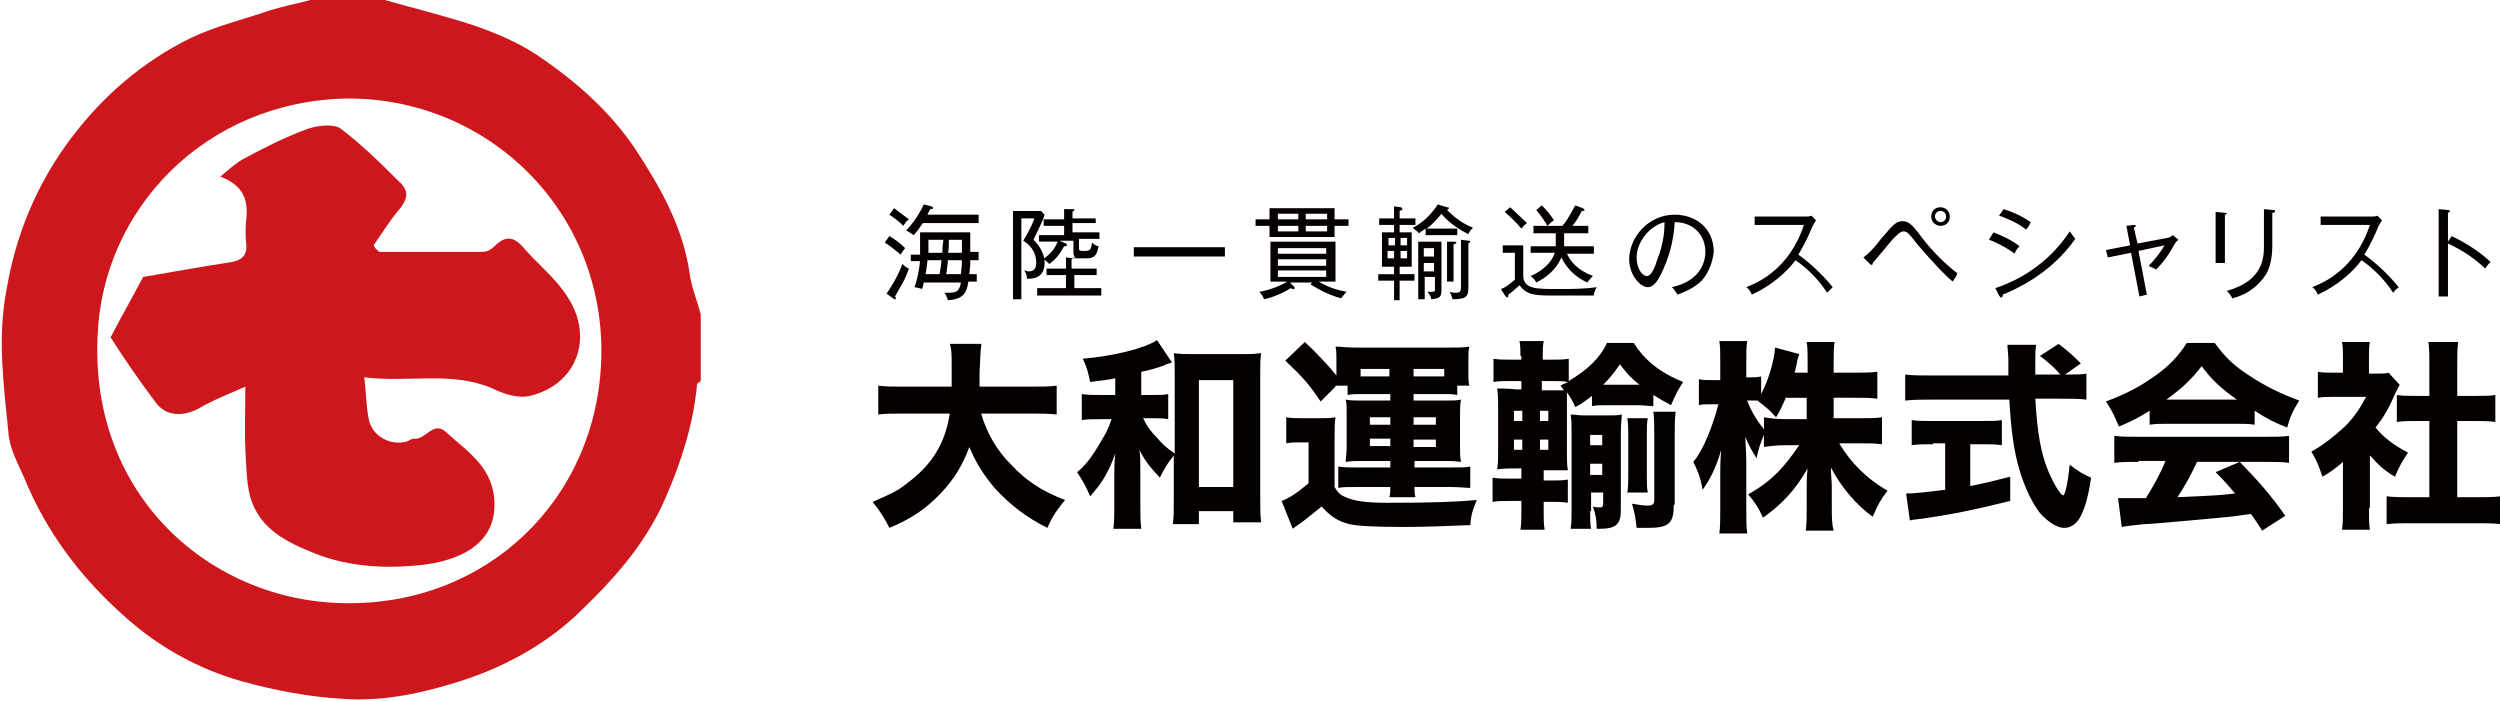
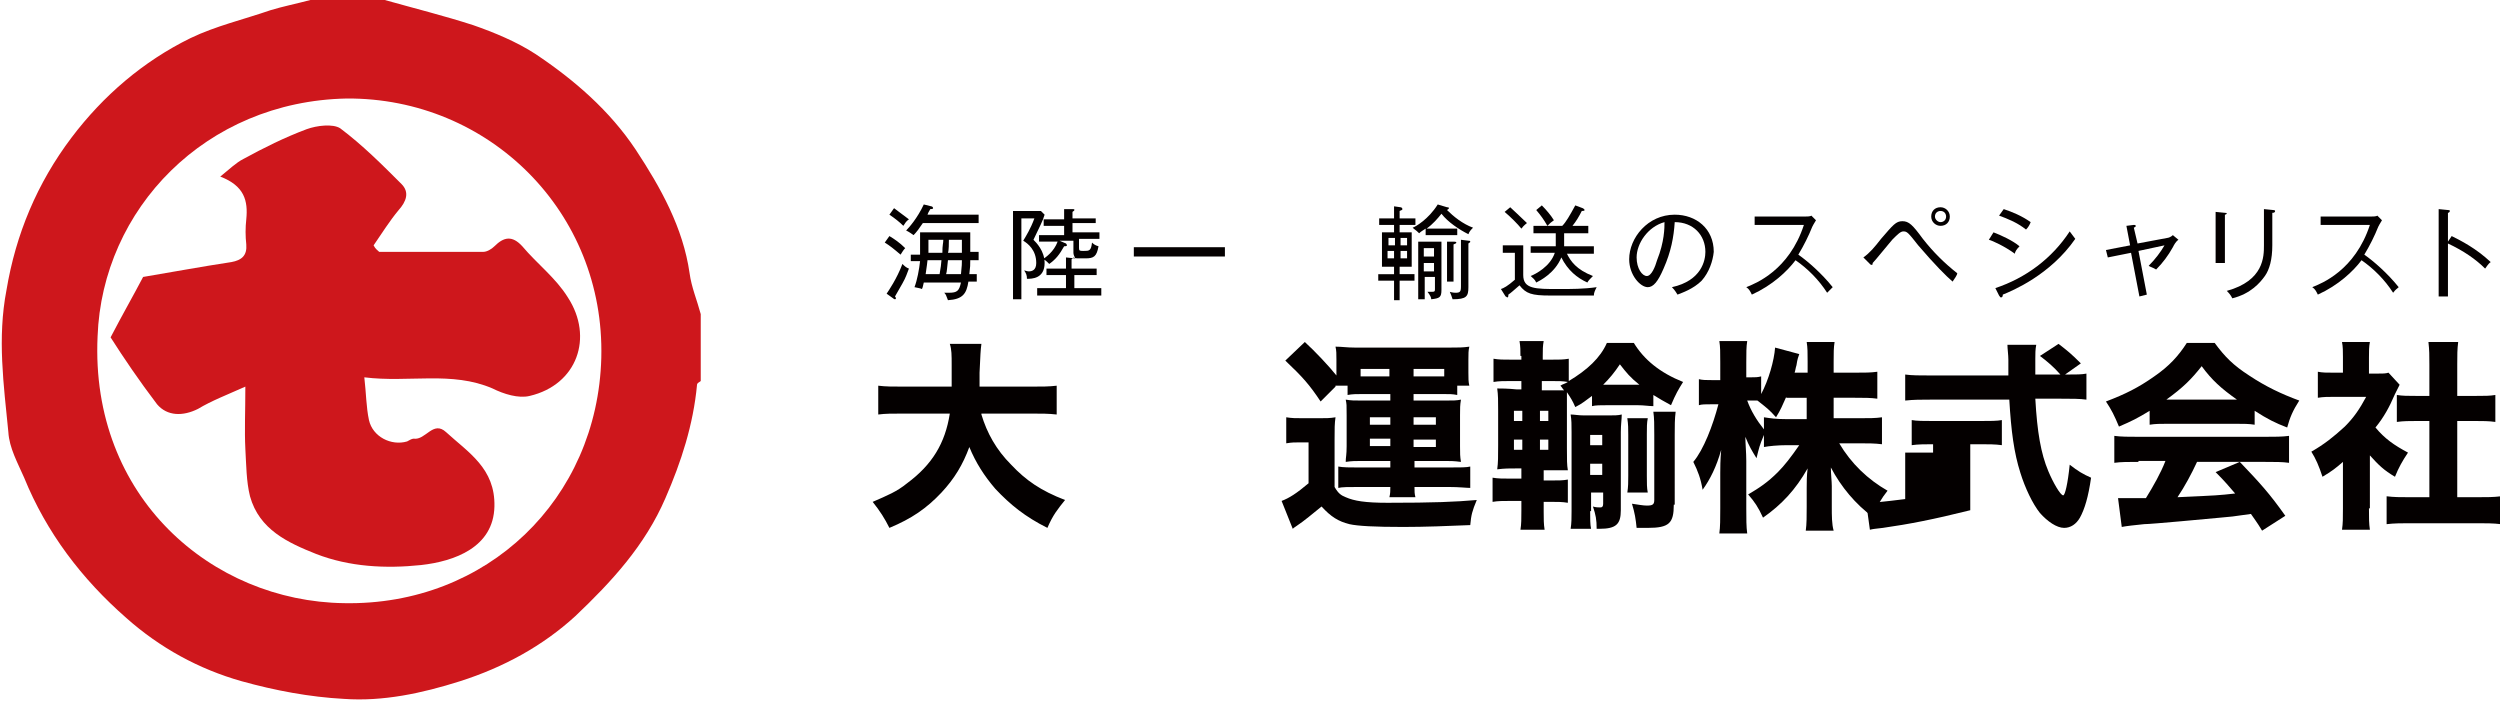
<svg xmlns="http://www.w3.org/2000/svg" version="1.1" id="レイヤー_1" x="0px" y="0px" viewBox="0 0 269 75.4" style="enable-background:new 0 0 269 75.4;" xml:space="preserve">
  <style type="text/css">
	.st0{fill:#CE171C;}
	.st1{fill:#040000;}
</style>
  <g id="XMLID_36_">
    <g>
      <g id="XMLID_40_">
        <path id="XMLID_42_" class="st0" d="M33.4,0c2.7,0,5.3,0,8,0c3.2,0.9,6.4,1.7,9.5,2.7c2.3,0.8,4.7,1.8,6.7,3.1     c4.2,2.8,8,6.1,10.8,10.3c2.7,4.1,5.1,8.4,5.8,13.3c0.2,1.5,0.8,2.9,1.2,4.4c0,2.4,0,4.8,0,7.2c-0.1,0.1-0.4,0.2-0.4,0.4     c-0.4,4.3-1.7,8.3-3.4,12.2c-2.2,5.1-5.8,9-9.7,12.7c-3.5,3.2-7.7,5.5-12.4,7c-4.1,1.3-8.3,2.2-12.5,1.9c-3.7-0.2-7.4-0.9-11-1.9     c-4.6-1.3-8.8-3.6-12.4-6.8c-4.8-4.2-8.6-9.2-11-15.1c-0.7-1.6-1.6-3.2-1.7-4.9c-0.5-5.1-1.2-10.1-0.2-15.3     C1.7,25.2,4,19.7,7.7,14.8c3.4-4.5,7.7-8.2,12.8-10.7c2.7-1.3,5.7-2,8.6-3C30.4,0.7,31.9,0.4,33.4,0z M37.3,10.6     C22.1,10.9,11,22.5,10.5,36.2C9.7,53.5,22.8,64.7,37,64.9c15.4,0.3,27.3-11.2,27.7-26.4C65.1,22.8,52.6,10.5,37.3,10.6z" />
        <path id="XMLID_41_" class="st0" d="M40.8,27.1c3.7,0,7.5,0,11.2,0c0.4,0,0.9-0.3,1.2-0.6c1-1,1.9-1.2,3,0     c1.6,1.9,3.6,3.4,4.9,5.5c2.8,4.3,1,9.4-4.1,10.6c-1.2,0.3-2.8-0.2-4-0.8c-4.4-1.9-9-0.6-13.8-1.2c0.2,1.7,0.2,3.2,0.5,4.6     c0.4,1.8,2.4,2.8,4.1,2.3c0.2-0.1,0.5-0.3,0.7-0.3c1.3,0.2,2.1-2,3.5-0.7c2.4,2.2,5.3,3.9,5.2,8c-0.1,4.4-4.3,5.9-7.9,6.3     c-3.8,0.4-7.7,0.2-11.3-1.2c-3-1.2-6.1-2.6-7.1-6.2c-0.4-1.6-0.4-3.4-0.5-5.1c-0.1-2,0-4,0-6.7c-2,0.9-3.6,1.5-5.1,2.4     c-1.6,0.8-3.3,0.8-4.4-0.5c-1.9-2.5-3.6-5-5-7.2c1.3-2.5,2.4-4.4,3.5-6.5c3-0.5,6.2-1.1,9.5-1.6c1.1-0.2,1.7-0.7,1.6-1.9     c-0.1-0.9-0.1-1.8,0-2.7c0.2-2-0.2-3.6-2.8-4.6c1-0.8,1.7-1.5,2.5-1.9c2.2-1.2,4.4-2.3,6.8-3.2c1.1-0.4,2.8-0.6,3.6-0.1     c2.4,1.8,4.5,3.9,6.6,6c0.9,0.9,0.5,1.9-0.3,2.8c-1,1.2-1.8,2.5-2.7,3.8C40.4,26.8,40.6,26.9,40.8,27.1z" />
      </g>
    </g>
  </g>
  <g>
    <path class="st1" d="M105.6,44.6c0.6,2,1.6,3.8,3.2,5.4c1.6,1.7,3.2,2.8,5.8,3.8c-0.8,1-1.3,1.6-1.9,3c-2.4-1.2-4-2.5-5.6-4.2   c-1.2-1.4-2.1-2.8-2.8-4.5c-0.7,1.9-1.6,3.4-3,4.9c-1.6,1.7-3.2,2.8-5.6,3.8c-0.5-1-1-1.8-1.8-2.8c1.6-0.7,2.6-1.1,3.7-2   c2.7-2,4.1-4.3,4.6-7.5h-4.8c-1.5,0-2.1,0-2.9,0.1v-3.1c0.8,0.1,1.5,0.1,2.9,0.1h5c0-0.9,0-1.5,0-2.3c0-1.1,0-1.7-0.2-2.3h3.4   c-0.1,0.8-0.1,1-0.2,3.1c0,0.6,0,0.8,0,1.5h5.4c1.3,0,2.1,0,2.9-0.1v3.1c-0.9-0.1-1.6-0.1-2.9-0.1H105.6z" />
-     <path class="st1" d="M120,40.7c-0.8,0.2-1.3,0.2-2.7,0.4c-0.2-0.9-0.3-1.5-0.8-2.5c3.4-0.3,6.6-1.1,8-2l1.6,2.4   c-0.3,0.1-0.3,0.1-0.6,0.2c0,0-0.1,0-0.2,0.1c-0.5,0.2-1.8,0.6-2.5,0.7v2.5h1.1c0.9,0,1.3,0,1.8-0.1v2.7c-0.5-0.1-1.1-0.1-1.8-0.1   h-0.9c0.4,0.8,0.7,1.3,1.4,2c0.7,0.8,1,1.1,2,1.8v-8.5c0-1,0-1.6-0.1-2.3c0.7,0.1,1.2,0.1,2.1,0.1h5.1c0.9,0,1.5,0,2.2-0.1   c-0.1,0.7-0.1,1.3-0.1,2.3v13.1c0,1.2,0,2,0.1,2.8h-3V55H129v1.4h-2.8c0.1-0.7,0.1-1.6,0.1-2.5V49c-0.7,0.9-0.9,1.2-1.5,2.4   c-1.1-1.2-1.6-1.8-2.2-3c0.1,0.6,0.1,1.1,0.1,2.3v3.4c0,1.3,0,2,0.1,2.8h-3c0.1-0.8,0.1-1.5,0.1-2.8V51c0-0.5,0-1.2,0.1-2.2   c-0.4,1.1-0.6,1.6-1.3,2.8c-0.4,0.6-0.7,1-1.4,1.8c-0.5-1.2-0.9-1.8-1.4-2.6c0.9-0.7,1.7-1.8,2.5-3.2c0.6-1,0.8-1.3,1.2-2.5h-1.2   c-0.8,0-1.4,0-2,0.1v-2.8c0.6,0.1,1.1,0.1,2,0.1h1.6V40.7z M129,52.4h3.7V40.9H129V52.4z" />
    <path class="st1" d="M138.4,44.9c0.6,0.1,1,0.1,1.8,0.1h1.8c0.7,0,1.1,0,1.7-0.1c-0.1,0.7-0.1,1.2-0.1,2.4v5.1   c0.4,0.7,0.7,0.9,1.2,1.1c0.9,0.4,2.1,0.6,4.5,0.6c5,0,7.3-0.1,9.6-0.3c-0.5,1.2-0.6,1.6-0.7,2.7c-2.4,0.1-4.9,0.2-7.2,0.2   c-3.1,0-4.9-0.1-5.8-0.3c-1.2-0.3-2-0.8-3-1.9c-1,0.8-1.8,1.5-2.7,2.1c-0.3,0.2-0.3,0.2-0.4,0.3l-1.2-3c0.8-0.3,1.6-0.8,2.9-1.9   v-4.4h-1c-0.5,0-0.8,0-1.4,0.1V44.9z M143.7,41.6l-1.6,1.6c-1.2-1.8-1.9-2.6-3.8-4.4l2.1-2c1.1,1,2.6,2.6,3.4,3.6v-1.7   c0-0.6,0-1-0.1-1.4c0.7,0,1.2,0.1,2.1,0.1h10.2c0.9,0,1.4,0,2.1-0.1c-0.1,0.4-0.1,0.8-0.1,1.4v1.4c0,0.6,0,1,0.1,1.4h-1.3v1   c-0.5-0.1-0.8-0.1-1.5-0.1h-3.2v0.7h3.3c1,0,1.3,0,1.8-0.1c-0.1,0.6-0.1,0.9-0.1,1.7v3.3c0,0.8,0,1.1,0.1,1.7   c-0.8-0.1-1.1-0.1-1.8-0.1h-3.2v0.7h3.7c1.3,0,1.9,0,2.3-0.1v2.3c-0.4,0-1.2-0.1-2.3-0.1h-3.7c0,0.5,0,0.7,0.1,1.1h-2.8   c0.1-0.4,0.1-0.7,0.1-1.1h-3.4c-1.1,0-1.8,0-2.2,0.1v-2.3c0.5,0.1,1.3,0.1,2.1,0.1h3.5v-0.7h-3c-0.8,0-1.1,0-1.8,0.1   c0-0.5,0.1-0.7,0.1-1.7v-3.3c0-1.2,0-1.2-0.1-1.7c0.6,0.1,0.9,0.1,1.8,0.1h3v-0.7h-3c-0.6,0-1.1,0-1.6,0.1v-1H143.7z M149.5,40.5   v-0.8h-3.1v0.8H149.5z M147.4,44.9v0.8h2.2v-0.8H147.4z M147.4,47.2v0.8h2.2v-0.8H147.4z M155.4,40.5v-0.8h-3.3v0.8H155.4z    M152.1,45.7h2.4v-0.8h-2.4V45.7z M152.1,48.1h2.4v-0.8h-2.4V48.1z" />
    <path class="st1" d="M163.6,38.3c0-0.6,0-1-0.1-1.6h2.6c-0.1,0.5-0.1,1-0.1,1.6v0.4h0.8c1,0,1.4,0,2-0.1V41c2-1.2,3.4-2.5,4.1-4.1   h2.9c1.1,1.8,2.8,3.2,5.3,4.2c-0.5,0.8-0.8,1.3-1.3,2.5c-0.9-0.5-1.1-0.6-1.9-1.1v1.2c-0.5,0-1-0.1-1.7-0.1h-3.2   c-0.8,0-1.3,0-1.7,0.1v-1.1c-0.7,0.5-1,0.8-1.8,1.2c-0.3-0.7-0.5-1-0.9-1.6c0,0.6,0,0.7,0,1.9v4.1c0,1.3,0,1.8,0.1,2.4   c-0.2,0-0.2,0-0.7,0c-0.1,0-0.1,0-1.3,0h-0.6v1.1h0.8c0.8,0,1.3,0,1.8-0.1v2.5c-0.6-0.1-1.1-0.1-1.8-0.1h-0.8v1.1   c0,0.7,0,1.3,0.1,1.9h-2.6c0.1-0.6,0.1-1.2,0.1-2.1v-1h-1.1c-0.9,0-1.4,0-2,0.1v-2.6c0.6,0.1,1.1,0.1,2,0.1h1.1v-1.1h-0.3   c-1,0-1.5,0-2.3,0.1c0.1-0.7,0.1-1.4,0.1-2.6v-3.7c0-1.1,0-1.7-0.1-2.4c0.4,0,1.1,0,2.1,0.1h0.5V41h-1c-0.9,0-1.4,0-2,0.1v-2.5   c0.6,0.1,1,0.1,2,0.1h1V38.3z M162.9,44.2v1.1h0.9v-1.1H162.9z M162.9,47.3v1.1h0.9v-1.1H162.9z M166.6,45.3v-1.1h-0.9v1.1H166.6z    M166.6,48.4v-1.1h-0.9v1.1H166.6z M167.3,42c0.9,0,0.9,0,1,0c-0.2-0.2-0.2-0.3-0.4-0.5c0.3-0.2,0.5-0.2,0.8-0.4   c-0.6-0.1-0.9-0.1-2-0.1h-0.8V42H167.3z M171.1,55c0,0.7,0,1.5,0.1,1.9H169c0.1-0.6,0.1-1.2,0.1-1.9v-8.5c0-0.8,0-1.3-0.1-1.9   c0.4,0,0.8,0.1,1.5,0.1h2.5c0.7,0,1.1,0,1.5-0.1c0,0.5-0.1,1.1-0.1,1.9v8.4c0,1.5-0.5,2-2.3,2c-0.1,0-0.2,0-0.3,0   c0-1-0.1-1.5-0.4-2.4c0.3,0.1,0.6,0.1,0.8,0.1c0.2,0,0.3-0.1,0.3-0.4V53h-1.3V55z M172.4,47.9v-1.1h-1.3v1.1H172.4z M172.4,51.1   v-1.2h-1.3v1.2H172.4z M172.9,41.4h3.5c-1-0.8-1.4-1.3-2.1-2.2c-0.6,0.9-1.1,1.5-1.8,2.2H172.9z M177.3,45c-0.1,0.5-0.1,1-0.1,1.7   v4.5c0,0.8,0,1.3,0.1,1.8h-2.2c0.1-0.6,0.1-1.2,0.1-1.8v-4.4c0-0.7,0-1.1-0.1-1.8H177.3z M180.1,54.3c0,2-0.5,2.5-2.8,2.5   c-0.4,0-0.6,0-1.2,0c-0.1-1-0.2-1.6-0.5-2.6c0.7,0.1,1.2,0.2,1.6,0.2c0.6,0,0.8-0.1,0.8-0.6v-7c0-1.1,0-1.8-0.1-2.5h2.4   c-0.1,0.8-0.1,1.5-0.1,2.5V54.3z" />
    <path class="st1" d="M197.2,45h2.9c1.1,0,1.7,0,2.4-0.1v2.9c-0.8-0.1-1.5-0.1-2.5-0.1h-2.1c1.3,2.2,3.1,3.9,5.2,5.1   c-0.7,0.9-1,1.4-1.6,2.8c-1.8-1.3-3.4-3.2-4.5-5.3c0,0.7,0.1,1.5,0.1,2v2.2c0,1,0,1.9,0.2,2.6h-3c0.1-0.7,0.1-1.6,0.1-2.6v-2   c0-0.6,0-1.3,0.1-2.1c-1.3,2.3-2.8,3.9-4.8,5.3c-0.5-1.1-0.9-1.7-1.6-2.5c1.2-0.7,2.1-1.3,3.2-2.4c0.7-0.7,1.4-1.6,2.3-2.9h-1.3   c-1,0-2,0.1-2.5,0.2v-1.3c-0.5,1.2-0.5,1.3-0.8,2.5c-0.5-0.8-0.8-1.3-1.2-2.3c0,0.7,0.1,1.7,0.1,2.6v5.1c0,1.1,0,2,0.1,2.7h-3   c0.1-0.7,0.1-1.6,0.1-2.7v-3.8c0-0.5,0-1.4,0.1-2.5c-0.5,1.8-1.2,3.2-2,4.3c-0.2-1.2-0.5-2-1-3c1.1-1.3,2.1-3.9,2.7-6.2h-0.7   c-0.7,0-1.1,0-1.4,0.1v-2.8c0.4,0.1,0.8,0.1,1.4,0.1h0.9V39c0-1.1,0-1.7-0.1-2.3h3c-0.1,0.6-0.1,1.3-0.1,2.3v1.6h0.5   c0.5,0,0.7,0,1.1-0.1v1.9c0.8-1.5,1.4-3.6,1.5-5l2.6,0.7c-0.1,0.3-0.2,0.5-0.3,1.2c-0.1,0.3-0.1,0.5-0.2,0.8h1.4v-1.2   c0-0.9,0-1.5-0.1-2.1h3c-0.1,0.6-0.1,1.2-0.1,2.1v1.2h2.3c1.1,0,1.7,0,2.4-0.1v2.9c-0.7-0.1-1.4-0.1-2.4-0.1h-2.3V45z M192.2,42.7   c-0.4,0.9-0.6,1.4-1.1,2.2c-0.7-0.8-1.1-1.1-2-1.8c-0.3,0-0.4,0-0.6,0H188c0.4,1.1,1,2.1,1.8,3.1v-1.3c0.7,0.1,1.2,0.2,2.5,0.2h2.1   v-2.3H192.2z" />
-     <path class="st1" d="M222.4,40.3c1,0,1.6,0,2.1-0.1V43c-0.7-0.1-1.6-0.1-2.7-0.1H219c0.2,3.6,0.6,5.9,1.4,7.8   c0.5,1.2,1.3,2.6,1.6,2.6c0.2,0,0.5-1.3,0.7-3.3c0.9,0.7,1.4,1,2.3,1.4c-0.3,2.1-0.7,3.4-1.2,4.3c-0.4,0.7-1,1.1-1.7,1.1   c-0.8,0-1.8-0.7-2.6-1.6c-0.8-1-1.6-2.7-2.1-4.3c-0.7-2.2-1-4.5-1.2-7.9h-8.5c-1,0-1.8,0-2.7,0.1v-2.8c0.7,0.1,1.6,0.1,2.7,0.1h8.4   c0-0.9,0-0.9,0-1.7c0-0.5-0.1-1.2-0.1-1.6h3.1c-0.1,0.5-0.1,1-0.1,1.5c0,0.2,0,0.2,0,1.7h2.7c-0.7-0.8-1.4-1.4-2.2-2l2-1.3   c0.9,0.7,1.3,1,2.4,2.1l-1.7,1.2H222.4z M208,47.8c-0.8,0-1.6,0-2.3,0.1v-2.7c0.5,0.1,1.4,0.1,2.3,0.1h5.1c1,0,1.8,0,2.3-0.1v2.7   c-0.7-0.1-1.5-0.1-2.3-0.1H212v4.5c1.5-0.3,2.3-0.5,4.3-1v2.6c-4,1-6.6,1.5-9.4,1.9c-0.8,0.1-1,0.1-1.4,0.2l-0.4-2.9   c0.8,0,1.8-0.1,4.2-0.4v-5H208z" />
+     <path class="st1" d="M222.4,40.3c1,0,1.6,0,2.1-0.1V43c-0.7-0.1-1.6-0.1-2.7-0.1H219c0.2,3.6,0.6,5.9,1.4,7.8   c0.5,1.2,1.3,2.6,1.6,2.6c0.2,0,0.5-1.3,0.7-3.3c0.9,0.7,1.4,1,2.3,1.4c-0.3,2.1-0.7,3.4-1.2,4.3c-0.4,0.7-1,1.1-1.7,1.1   c-0.8,0-1.8-0.7-2.6-1.6c-0.8-1-1.6-2.7-2.1-4.3c-0.7-2.2-1-4.5-1.2-7.9h-8.5c-1,0-1.8,0-2.7,0.1v-2.8c0.7,0.1,1.6,0.1,2.7,0.1h8.4   c0-0.9,0-0.9,0-1.7c0-0.5-0.1-1.2-0.1-1.6h3.1c-0.1,0.5-0.1,1-0.1,1.5c0,0.2,0,0.2,0,1.7h2.7c-0.7-0.8-1.4-1.4-2.2-2l2-1.3   c0.9,0.7,1.3,1,2.4,2.1l-1.7,1.2H222.4z M208,47.8c-0.8,0-1.6,0-2.3,0.1v-2.7c0.5,0.1,1.4,0.1,2.3,0.1h5.1c1,0,1.8,0,2.3-0.1v2.7   c-0.7-0.1-1.5-0.1-2.3-0.1H212v4.5v2.6c-4,1-6.6,1.5-9.4,1.9c-0.8,0.1-1,0.1-1.4,0.2l-0.4-2.9   c0.8,0,1.8-0.1,4.2-0.4v-5H208z" />
    <path class="st1" d="M231.3,44.2c-1.3,0.8-1.9,1.1-3.3,1.7c-0.5-1.2-0.8-1.8-1.4-2.7c2.1-0.8,3.5-1.5,5.2-2.7   c1.6-1.1,2.6-2.2,3.5-3.6h3c1.1,1.5,2,2.4,3.7,3.5c1.8,1.2,3.5,2,5.4,2.7c-0.7,1.1-1,1.8-1.3,2.9c-1.3-0.5-2.1-0.9-3.5-1.8v1.5   c-0.6-0.1-1.2-0.1-2-0.1h-7.4c-0.7,0-1.3,0-1.9,0.1V44.2z M230.1,49.7c-1.1,0-1.9,0-2.6,0.1v-2.9c0.7,0.1,1.6,0.1,2.6,0.1h13.6   c1,0,1.9,0,2.6-0.1v2.9c-0.7-0.1-1.5-0.1-2.6-0.1h-7.3c-0.6,1.3-1.3,2.6-2.1,3.8c4.4-0.2,4.4-0.2,6.2-0.4c-0.7-0.8-1-1.2-2.1-2.3   l2.6-1.1c2.2,2.3,3.2,3.4,4.9,5.8l-2.5,1.6c-0.6-1-0.8-1.2-1.2-1.8c-2.1,0.3-2.1,0.3-3.3,0.4c-1.1,0.1-7.4,0.7-8.2,0.7   c-1,0.1-1.9,0.2-2.4,0.3l-0.4-3.1c0.7,0,1,0,1.5,0c0.2,0,0.7,0,1.5,0c0.8-1.3,1.6-2.7,2.1-4H230.1z M240.7,43   c-1.7-1.2-2.7-2.1-3.8-3.6c-1.1,1.4-2,2.3-3.8,3.6H240.7z" />
    <path class="st1" d="M254.9,54.7c0,1.1,0,1.6,0.1,2.3h-3c0.1-0.7,0.1-1.2,0.1-2.3v-5c-0.8,0.7-1.2,1-2.2,1.6   c-0.4-1.2-0.7-1.9-1.2-2.7c1.4-0.8,2.4-1.6,3.6-2.7c1-1,1.6-1.9,2.3-3.2h-3.3c-0.8,0-1.3,0-1.9,0.1V40c0.5,0.1,0.9,0.1,1.7,0.1h1   v-1.7c0-0.6,0-1.1-0.1-1.6h3c-0.1,0.5-0.1,1-0.1,1.7v1.7h0.8c0.7,0,1,0,1.3-0.1l1.2,1.3c-0.2,0.4-0.3,0.6-0.5,1   c-0.6,1.4-1.2,2.5-2.1,3.6c1,1.2,2,1.9,3.5,2.7c-0.6,0.9-1,1.6-1.4,2.6c-1.2-0.7-1.8-1.3-2.7-2.3V54.7z M264.3,53.5h2.2   c1.1,0,1.8,0,2.6-0.1v3c-0.8-0.1-1.7-0.1-2.5-0.1h-7.3c-0.8,0-1.7,0-2.5,0.1v-3c0.8,0.1,1.5,0.1,2.5,0.1h2.1v-8.2H260   c-0.7,0-1.4,0-2.1,0.1v-2.9c0.6,0.1,1.2,0.1,2.1,0.1h1.4v-3.4c0-1,0-1.5-0.1-2.4h3.2c-0.1,0.8-0.1,1.4-0.1,2.4v3.4h2   c1,0,1.5,0,2.1-0.1v2.9c-0.7-0.1-1.4-0.1-2.1-0.1h-2V53.5z" />
  </g>
  <g>
    <path class="st1" d="M96.9,27.4c-0.7-0.6-1.2-1-1.7-1.3l0.5-0.7c0.5,0.3,1.1,0.7,1.7,1.3C97.2,26.9,97.1,27.1,96.9,27.4z    M97.1,30.5c-0.1,0.2-0.7,1.2-0.8,1.4c0.1,0.1,0.1,0.2,0.1,0.2c0,0.1-0.1,0.1-0.1,0.1s-0.1,0-0.2-0.1l-0.7-0.5   c0.2-0.3,1.1-1.6,1.7-3.2c0.2,0.2,0.4,0.4,0.7,0.5C97.6,29.4,97.5,29.8,97.1,30.5z M97.2,24.3c-0.4-0.4-0.9-0.8-1.5-1.2l0.5-0.7   c0.7,0.5,0.9,0.7,1.6,1.2C97.5,23.8,97.4,24,97.2,24.3z M99.3,24c-0.4,0.6-0.7,1-1,1.3c-0.3-0.2-0.4-0.3-0.8-0.5   c0.3-0.3,1.2-1.3,1.9-2.8l0.8,0.2c0.1,0,0.2,0.1,0.2,0.2c0,0.1-0.2,0.1-0.3,0.1c-0.1,0.2-0.2,0.3-0.3,0.6h5.5V24H99.3z M104.4,28   c0,0.5,0,0.7-0.1,1.5h0.8v0.8h-0.9c-0.2,1.3-0.6,1.9-2.2,2c-0.2-0.5-0.2-0.6-0.4-0.8c0.2,0,0.2,0,0.5,0c0.9,0,1.1-0.2,1.3-1.1h-4   c-0.1,0.4-0.1,0.5-0.2,0.7c-0.2-0.1-0.4-0.1-0.8-0.2c0.3-0.8,0.5-1.9,0.6-2.8h-1v-0.7H99c0-0.4,0-0.8,0-1.5V25h5.4v1   c0,0.2,0,0.9,0,1.1h0.9V28H104.4z M99.8,28c0,0.1-0.1,0.8-0.2,1.5h1.5c0.1-0.5,0.2-1.3,0.2-1.5H99.8z M99.9,25.8v0.3   c0,0.2,0,0.9,0,1.1h1.5c0-0.9,0.1-1,0.1-1.4H99.9z M102,28c-0.1,0.8-0.1,1.2-0.2,1.5h1.6c0.1-0.9,0.1-1.2,0.1-1.5H102z M103.6,25.8   h-1.5c0,0.3,0,1.2-0.1,1.4h1.5c0-0.2,0-0.5,0-0.8V25.8z" />
    <path class="st1" d="M112.4,23.1c-0.2,0.7-0.5,1.2-1.2,2.7c0.3,0.3,1.2,1.2,1.2,2.5c0,1.7-1.4,1.7-1.9,1.7c0-0.4-0.1-0.6-0.3-0.9   c0.1,0,0.3,0.1,0.5,0.1c0.3,0,0.8-0.1,0.8-0.9c0-1.4-0.9-2.1-1.4-2.4c0.3-0.5,0.8-1.3,1.2-2.4h-1.4v8.7H109v-9.5h3L112.4,23.1z    M115.6,28.9h2.4v0.7h-2.4v1.4h2.9v0.8h-6.9v-0.8h3.1v-1.4h-2.1v-0.7h2.1v-1.2l0.9,0.1c0,0,0.1,0,0.1,0c-0.1-0.2-0.2-0.4-0.2-0.6   v-1.3h-1.5l0.7,0.3c0,0,0.1,0.1,0.1,0.2c0,0.1-0.2,0.1-0.3,0.1c-0.5,0.9-0.9,1.4-1.6,1.9c-0.3-0.3-0.5-0.5-0.7-0.5   c0.3-0.2,1.2-0.8,1.6-1.9h-2v-0.7h2.7v-1h-2.2v-0.7h2.2v-1.1l0.9,0c0.2,0,0.2,0,0.2,0.1c0,0.1-0.1,0.1-0.2,0.2v0.7h2.5V24h-2.5v1   h2.9v0.7h-2.2v1c0,0.3,0.1,0.3,0.5,0.3c0.6,0,0.8,0,0.9-0.9c0.1,0.1,0.3,0.3,0.7,0.4c-0.2,1.1-0.5,1.3-1.4,1.3h-0.8   c-0.1,0-0.3,0-0.5-0.1c0,0.1-0.1,0.1-0.2,0.2V28.9z" />
    <path class="st1" d="M122,27.6v-1h9.8v1H122z" />
-     <path class="st1" d="M145.1,23.6v0.7h-1.5v1.2h-7v-1.2h-1.5v-0.7h1.5v-1.2h7v1.2H145.1z M141.2,30.4h-2.4l0.4,0.4   c0,0,0.1,0.1,0.1,0.2c0,0.1,0,0.1-0.1,0.1s-0.2,0-0.3-0.1c-1.3,0.8-2.4,1.1-2.9,1.2c-0.1-0.3-0.2-0.5-0.5-0.8   c1.1-0.2,2.2-0.6,3-1.1h-1.8v-4.3h7v4.3h-1.8c1,0.6,1.9,0.9,3,1.1c-0.2,0.2-0.3,0.3-0.6,0.7c-1.4-0.4-2.3-0.9-3.3-1.5L141.2,30.4z    M139.7,23.6v-0.6h-2.2v0.6H139.7z M137.5,24.3v0.6h2.2v-0.6H137.5z M142.7,27.3v-0.6h-5.2v0.6H142.7z M137.5,27.9v0.7h5.2v-0.7   H137.5z M137.5,29.1v0.7h5.2v-0.7H137.5z M142.8,23.6v-0.6h-2.3v0.6H142.8z M140.5,24.3v0.6h2.3v-0.6H140.5z" />
    <path class="st1" d="M150,22.2l0.7,0.1c0.1,0,0.2,0.1,0.2,0.2c0,0.1-0.1,0.1-0.3,0.2v0.8h1.7v0.7h-1.7v0.8h1.3v3.7h-1.3v0.8h1.6   v0.7h-1.6v2.1H150v-2.1h-1.7v-0.7h1.7v-0.8h-1.3v-3.7h1.3v-0.8h-1.6v-0.7h1.6V22.2z M149.4,26.4h0.7v-0.8h-0.7V26.4z M150,27h-0.7   v0.8h0.7V27z M150.7,26.4h0.7v-0.8h-0.7V26.4z M151.4,27h-0.7v0.8h0.7V27z M155.7,22.3c0.1,0,0.2,0,0.2,0.1s-0.1,0.1-0.2,0.2   c0.7,0.7,1.7,1.5,2.8,1.9c-0.2,0.2-0.4,0.4-0.5,0.7c-1-0.5-2.2-1.3-2.9-2.2c-0.4,0.5-0.9,1.1-1.6,1.6h3.3v0.7h-3.4v-0.7   c-0.3,0.2-0.5,0.3-0.7,0.5c-0.4-0.4-0.5-0.4-0.7-0.6c0.3-0.1,1.7-0.9,2.7-2.5L155.7,22.3z M153.3,29.9v2.3h-0.7V26h2.5v5.2   c0,0.8-0.2,0.9-1.1,1c0-0.2-0.1-0.4-0.4-0.8c0.1,0,0.3,0,0.5,0c0.3,0,0.3-0.1,0.3-0.3v-1.3H153.3z M154.3,27.6v-0.9h-1.1v0.9H154.3   z M154.3,29.2v-0.9h-1.1v0.9H154.3z M156.4,26c0.1,0,0.3,0,0.3,0.1s-0.1,0.1-0.3,0.2v4h-0.7V26L156.4,26z M157.2,25.8l0.8,0.1   c0.1,0,0.2,0,0.2,0.1c0,0.1-0.1,0.1-0.2,0.2v4.7c0,1-0.2,1.3-1.7,1.3c-0.1-0.3-0.2-0.6-0.3-0.8c0.3,0.1,0.6,0.1,0.6,0.1   c0.5,0,0.6-0.1,0.6-0.7V25.8z" />
    <path class="st1" d="M163.9,26.5v3.1c0,1.5,1.3,1.5,3.8,1.5c1.4,0,2.7,0,4.1-0.2c-0.2,0.4-0.3,0.6-0.3,0.9h-4.7   c-2,0-2.6-0.2-3.3-1.1c-0.7,0.6-0.9,0.8-1.2,1c0,0.1,0,0.3-0.1,0.3c-0.1,0-0.1-0.1-0.2-0.1l-0.5-0.8c0.3-0.1,0.7-0.3,1.5-1v-2.9   h-1.3v-0.8H163.9z M162.5,22.3c0.2,0.2,1.2,1.1,1.8,1.7c-0.1,0.1-0.3,0.2-0.6,0.6c-0.4-0.5-1.1-1.2-1.8-1.8L162.5,22.3z    M164.7,27.3v-0.8h2.7c0-0.1,0-0.3,0-0.5v-0.9H165v-0.8h1.5c-0.4-0.7-0.7-1.1-1.2-1.7l0.6-0.5c0.5,0.5,1,1.1,1.3,1.6   c-0.3,0.2-0.4,0.3-0.7,0.6h1.6c0.4-0.4,0.8-1.1,1.4-2.2l0.8,0.3c0,0,0.2,0.1,0.2,0.2c0,0.1-0.2,0.1-0.3,0.1c-0.3,0.6-0.6,1.1-1,1.6   h1.7v0.8h-2.6v0.7c0,0.2,0,0.4,0,0.7h3.2v0.8h-2.9c0.4,0.8,1,1.7,2.8,2.4c-0.3,0.3-0.5,0.5-0.6,0.7c-1.1-0.5-2.1-1.3-2.8-2.7   c-0.7,1.7-2.3,2.5-2.7,2.7c-0.2-0.4-0.3-0.4-0.6-0.7c0.5-0.2,2.1-1,2.6-2.5H164.7z" />
    <path class="st1" d="M183.1,30.2c-0.9,0.9-2.1,1.3-2.6,1.5c-0.3-0.5-0.5-0.7-0.6-0.8c3.2-0.7,3.6-2.9,3.6-3.8   c0-1.8-1.3-3.2-3.3-3.2c-0.1,1.6-0.4,3.2-1.2,5c-0.6,1.4-1.1,2-1.7,2c-0.8,0-2-1.3-2-3c0-2.3,2-4.8,4.9-4.8c2.3,0,4.2,1.5,4.2,4   C184.3,28.1,183.9,29.3,183.1,30.2z M176.1,27.7c0,1.2,0.6,2,1.1,2c0.5,0,0.9-1,1.1-1.7c0.8-2,0.8-3.5,0.8-4.1   C177.3,24.4,176.1,26.2,176.1,27.7z" />
    <path class="st1" d="M196.6,31.5c-0.9-1.4-2.1-2.6-3.4-3.5c-0.9,1.2-2.5,2.7-4.7,3.7c-0.2-0.4-0.3-0.6-0.6-0.8   c1-0.4,4.6-1.8,6.2-6.7h-5.3v-0.9h5.4c0.2,0,0.6,0,0.7-0.1l0.5,0.5c-0.2,0.3-0.4,0.7-0.4,0.7c-0.4,1-0.9,2-1.5,3   c1,0.7,2.5,2,3.7,3.5C197,31.1,197,31.1,196.6,31.5z" />
    <path class="st1" d="M210.1,30.3c-0.7-0.6-1.9-1.8-3.7-3.9c-1.1-1.4-1.2-1.5-1.6-1.5c-0.3,0-0.6,0.3-1.2,0.9   c-0.6,0.7-1.8,2.2-2.1,2.5c0,0.1,0,0.2-0.1,0.2c-0.1,0-0.1,0-0.2-0.1l-0.7-0.7c0.7-0.5,1.2-1.1,1.9-2c1.3-1.5,1.6-1.9,2.3-1.9   c0.7,0,1.1,0.4,2.2,1.9c1.1,1.4,2.3,2.6,3.7,3.7C210.6,29.6,210.3,30,210.1,30.3z M208.8,24.3c-0.5,0-1-0.4-1-1s0.4-1,1-1   c0.5,0,1,0.4,1,1S209.4,24.3,208.8,24.3z M208.8,22.7c-0.3,0-0.6,0.2-0.6,0.6c0,0.3,0.3,0.6,0.6,0.6c0.3,0,0.6-0.2,0.6-0.6   C209.4,23,209.2,22.7,208.8,22.7z" />
    <path class="st1" d="M216.8,27.3c-1.1-0.8-2.4-1.4-2.8-1.5l0.5-0.8c0.8,0.3,2.1,0.9,2.8,1.5C217,26.8,216.8,27.1,216.8,27.3z    M215.5,31.7c0,0.1,0,0.3-0.2,0.3c-0.1,0-0.1-0.1-0.2-0.2l-0.4-0.8c3.3-1.1,6.1-3.2,8-6.1c0.2,0.3,0.4,0.5,0.6,0.8   C220.6,29.6,216.5,31.3,215.5,31.7z M218,24.7c-1-0.8-2.1-1.2-2.9-1.5l0.5-0.7c0.9,0.3,1.9,0.7,2.9,1.4   C218.4,24.2,218.2,24.5,218,24.7z" />
    <path class="st1" d="M233.8,26.6c-0.5,0.9-1.1,1.7-1.8,2.4c-0.3-0.2-0.7-0.3-0.8-0.4c0.7-0.7,1.3-1.5,1.7-2.2l-2.8,0.6l0.9,4.7   l-0.8,0.2l-0.9-4.7l-2.5,0.5l-0.2-0.8l2.6-0.5l-0.4-2.1l0.8-0.1c0.1,0,0.2,0,0.2,0.1c0,0.1,0,0.1-0.2,0.2l0.4,1.7l3.2-0.6   c0.1,0,0.4-0.1,0.6-0.3l0.6,0.5C234.1,26,233.9,26.4,233.8,26.6z" />
    <path class="st1" d="M239.4,23.1v5.2h-1v-5.5l1,0.1c0.1,0,0.2,0,0.2,0.1C239.6,23,239.5,23.1,239.4,23.1z M244.5,22.9v3.5   c0,1.5-0.3,2.6-0.8,3.3c-0.5,0.7-1.5,1.9-3.5,2.4c-0.2-0.4-0.4-0.6-0.6-0.8c4-1.1,4-3.7,4-4.9v-3.9l1,0.1c0.2,0,0.2,0.1,0.2,0.1   C244.8,22.9,244.6,22.9,244.5,22.9z" />
    <path class="st1" d="M257.5,31.5c-0.9-1.4-2.1-2.6-3.4-3.5c-0.9,1.2-2.5,2.7-4.7,3.7c-0.2-0.4-0.3-0.6-0.6-0.8   c1-0.4,4.6-1.8,6.2-6.7h-5.3v-0.9h5.4c0.2,0,0.6,0,0.7-0.1l0.5,0.5c-0.2,0.3-0.4,0.7-0.4,0.7c-0.4,1-0.9,2-1.5,3   c1,0.7,2.5,2,3.7,3.5C257.9,31.1,257.8,31.1,257.5,31.5z" />
    <path class="st1" d="M267.4,28.9c-1-1-2.3-1.9-4-2.7v5.7h-1v-9.4l1,0.1c0.1,0,0.2,0,0.2,0.1c0,0.1-0.1,0.2-0.2,0.2V26l0.4-0.6   c1,0.5,2.6,1.3,4.2,2.8C267.7,28.4,267.5,28.8,267.4,28.9z" />
  </g>
</svg>